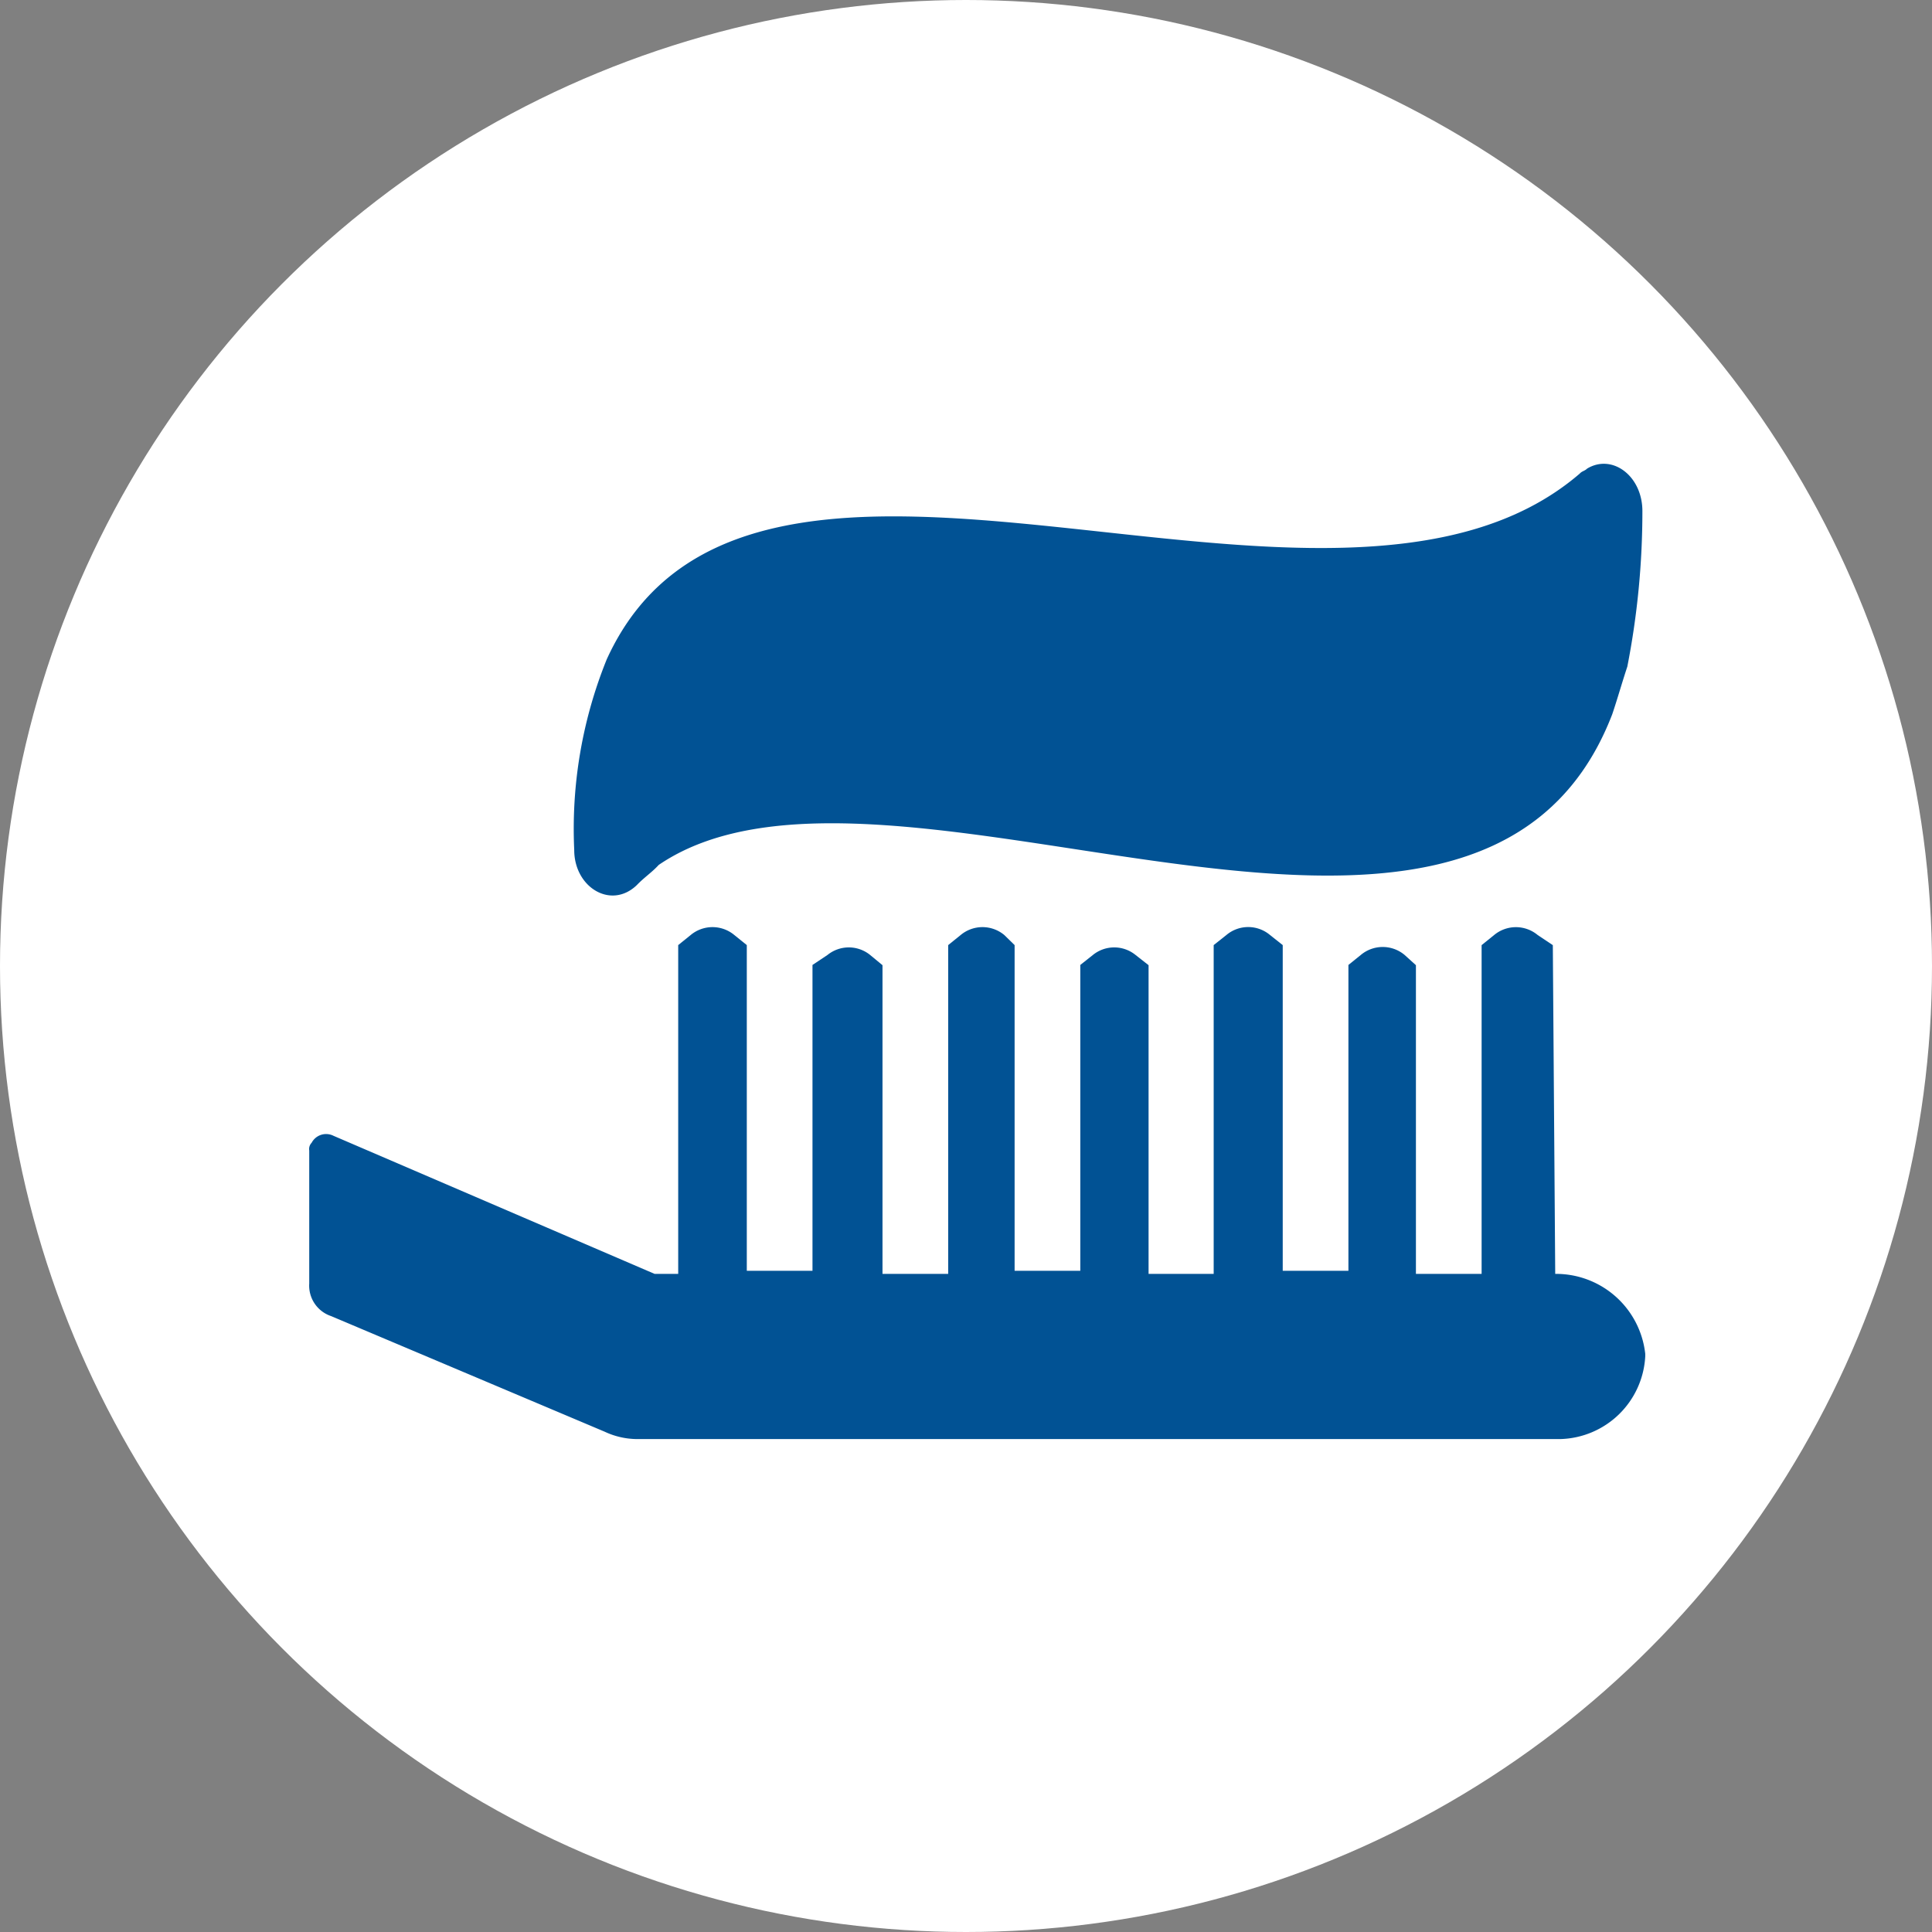
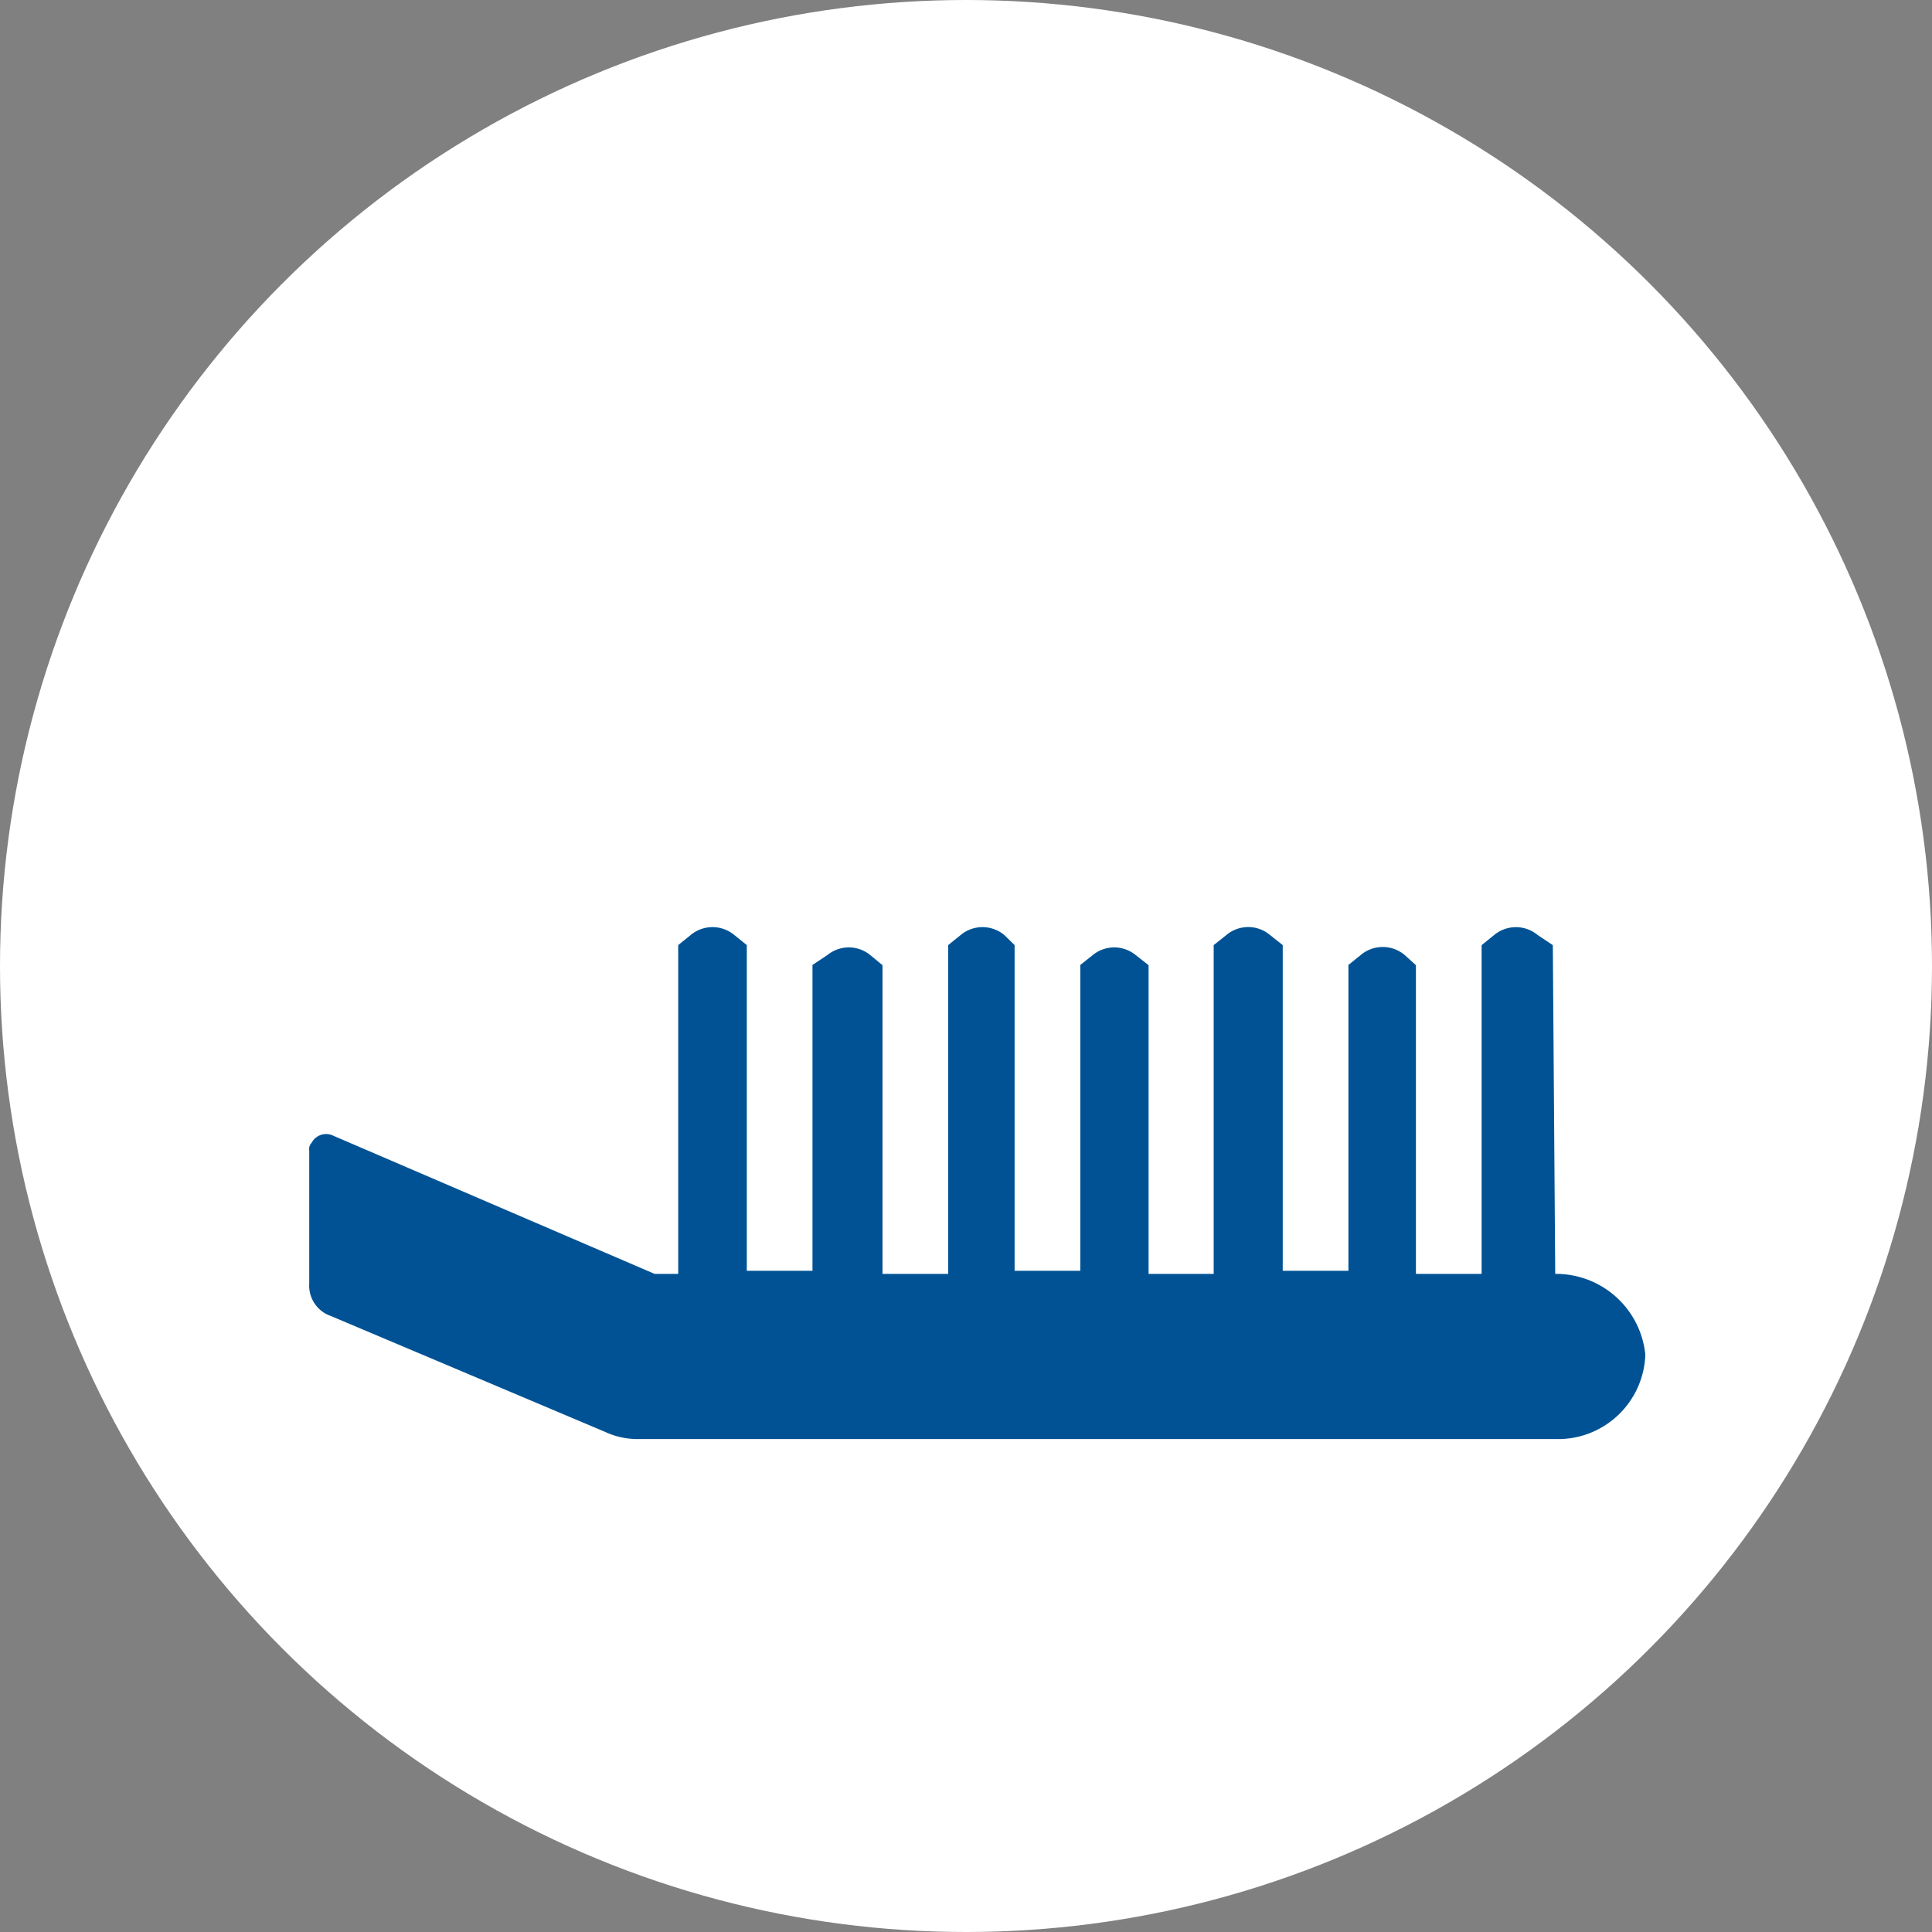
<svg xmlns="http://www.w3.org/2000/svg" width="50" height="50">
  <rect width="100%" height="100%" fill="#808080" stroke="none" />
  <g transform="translate(-14248 453)">
    <circle data-name="Ellipse 53" cx="25" cy="25" r="25" transform="translate(14248 -453)" fill="#fff" />
    <g data-name="Layer 2-2-10" fill="#015294">
-       <path data-name="Path 3232" d="M8.483 10.904c.192-.2.39-.328.565-.52 5.913-4.025 21.172 5.2 24.677-3.9.13-.384.26-.842.39-1.232a20.917 20.917 0 00.39-4.025c0-.91-.78-1.492-1.43-1.1-.062.062-.13.062-.192.13-6.411 5.518-21.415-3.449-25.18 4.805a11.691 11.691 0 00-.842 4.935c-.001.969.955 1.552 1.622.907z" transform="translate(14256 -441)" />
      <path data-name="Path 3233" d="M32.249 20.968l-.062-8.508-.39-.26a.882.882 0 00-1.131 0l-.322.26v8.508h-1.7v-7.989l-.294-.266a.882.882 0 00-1.131 0l-.322.26v7.915h-1.7v-8.429l-.328-.26a.876.876 0 00-1.131 0l-.328.26v8.509h-1.685v-7.989l-.339-.266a.876.876 0 00-1.1 0l-.328.26v7.915h-1.7v-8.429l-.266-.26a.882.882 0 00-1.131 0l-.322.26v8.509h-1.7v-7.989l-.322-.266a.876.876 0 00-1.1 0l-.39.26v7.915h-1.7v-8.429l-.322-.26a.882.882 0 00-1.131 0l-.322.26v8.509h-.611L.63 17.394a.424.424 0 00-.565.181.232.232 0 00-.062.2v3.443a.831.831 0 00.565.842l7.078 2.991a2 2 0 00.842.192h23.891a2.261 2.261 0 002.2-2.143v-.062a2.323 2.323 0 00-2.33-2.07z" transform="translate(14256 -441)" />
    </g>
  </g>
</svg>